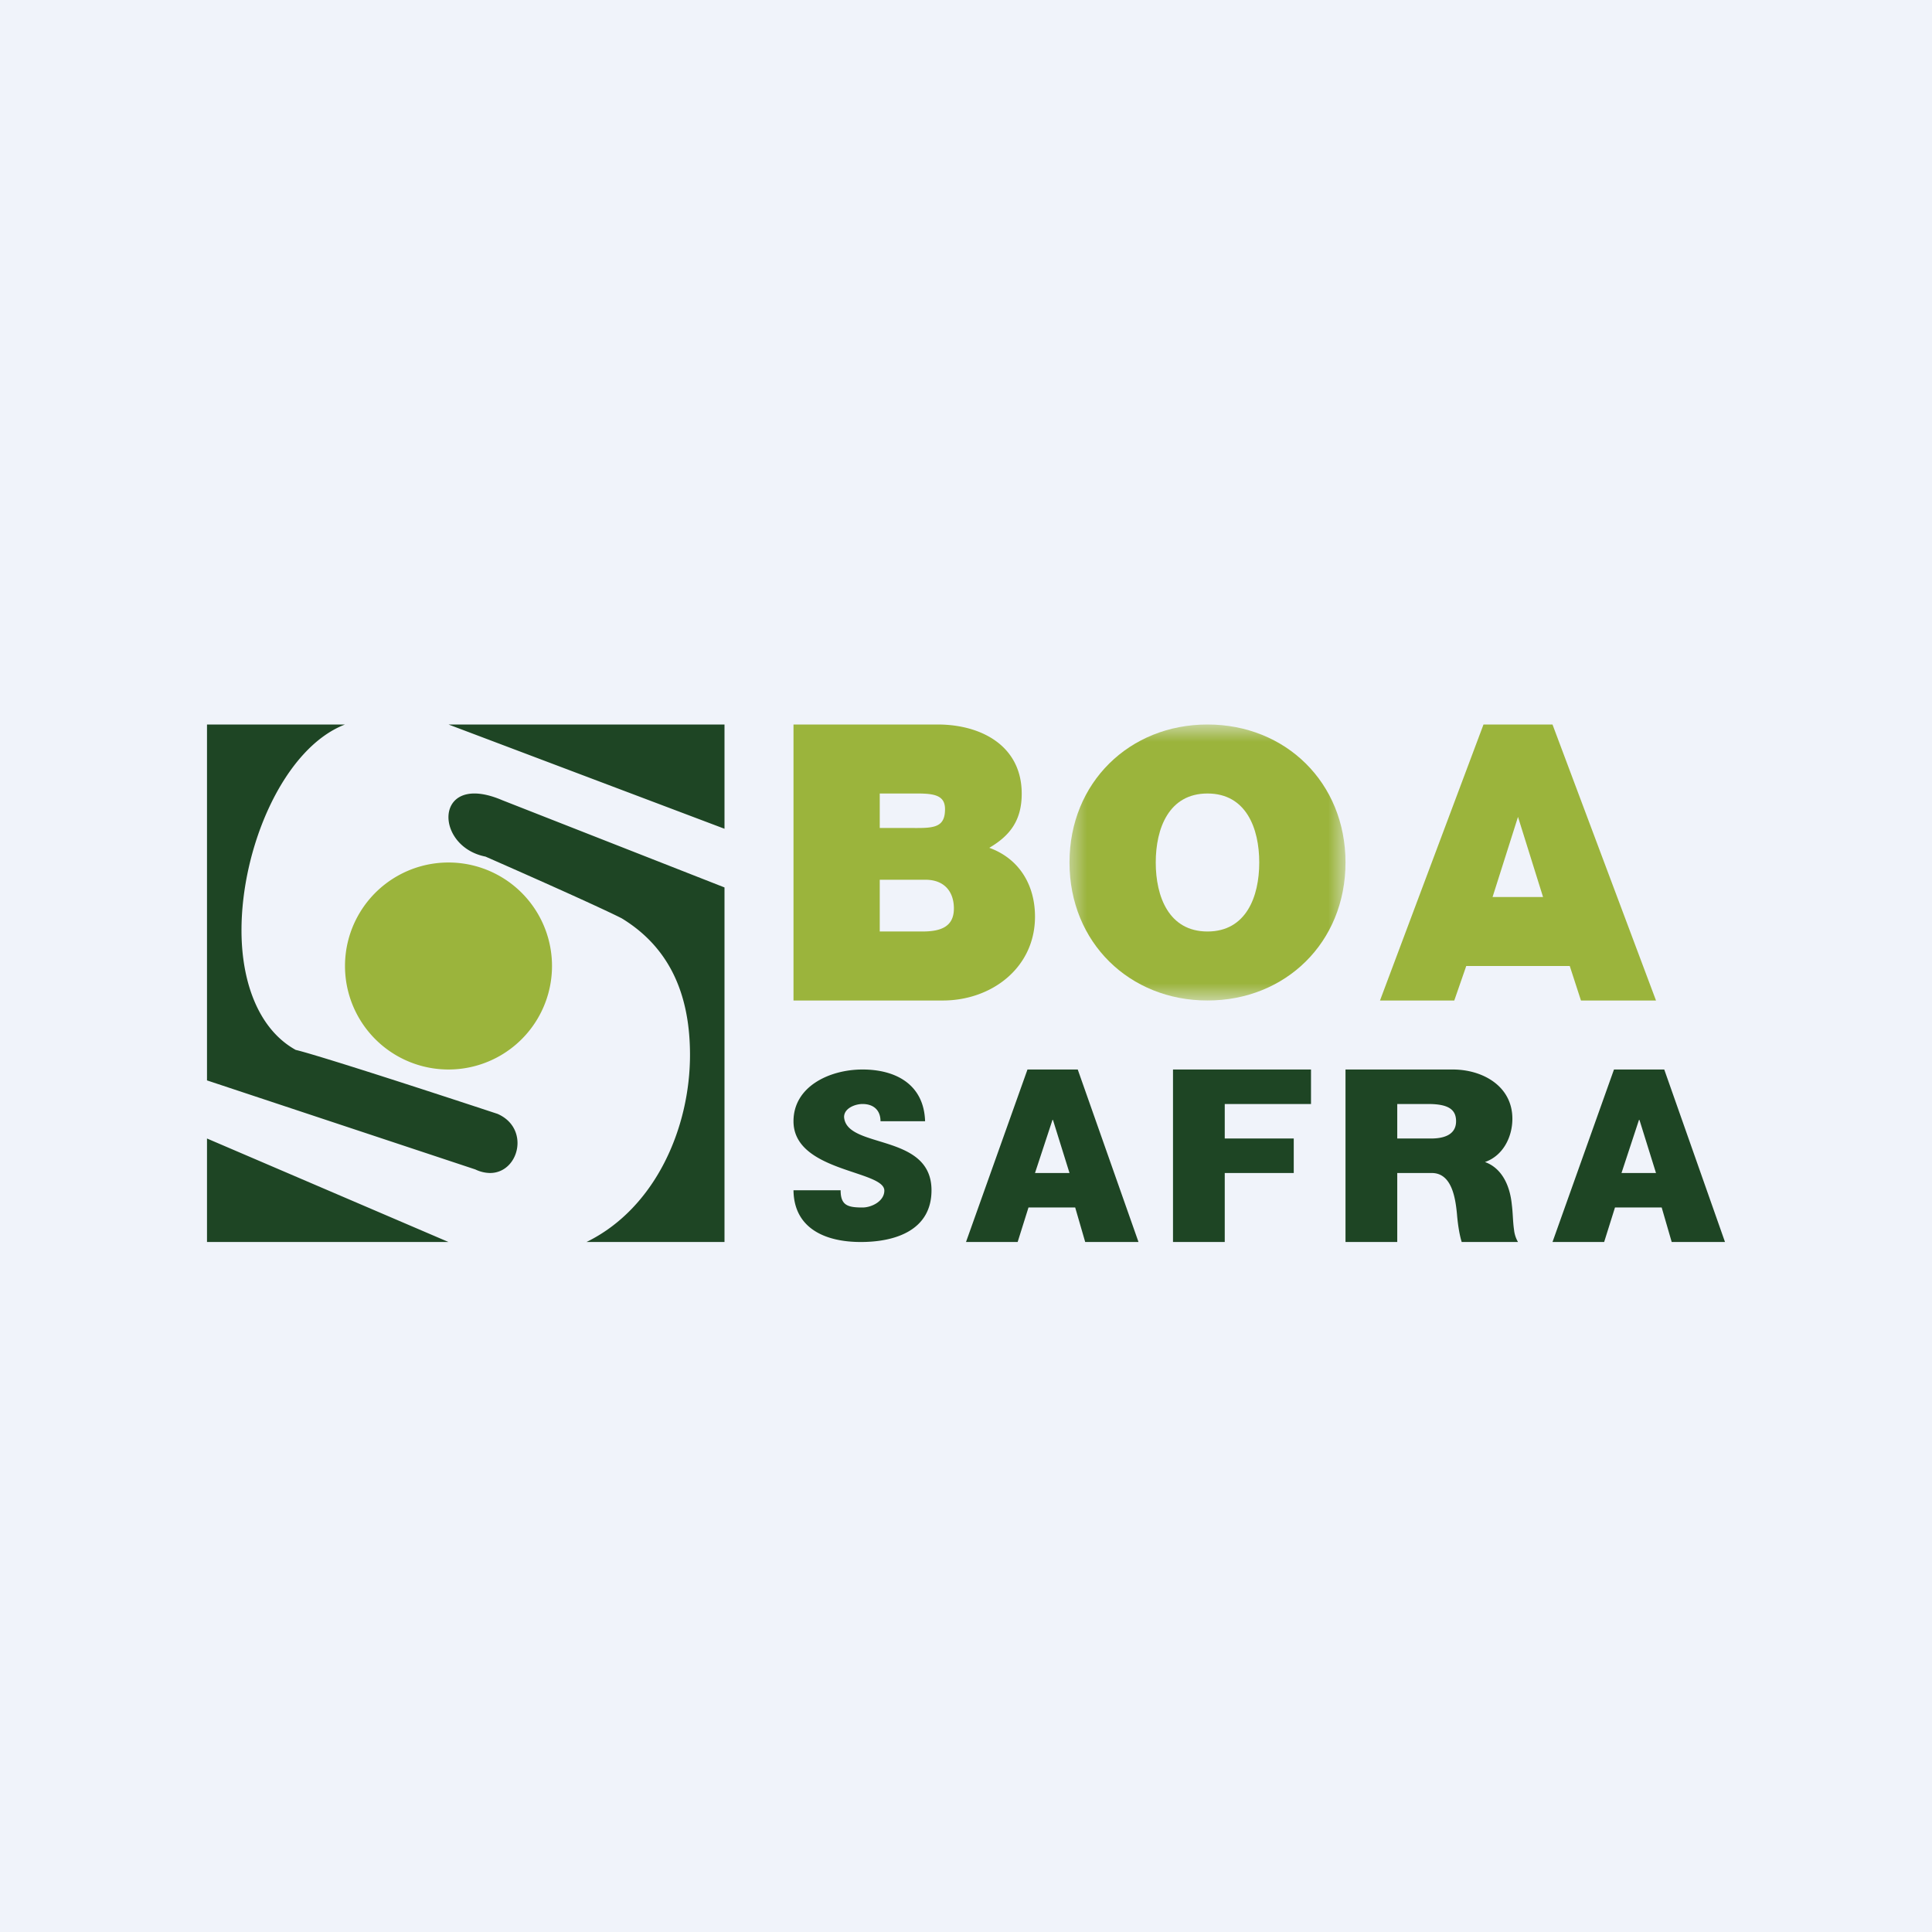
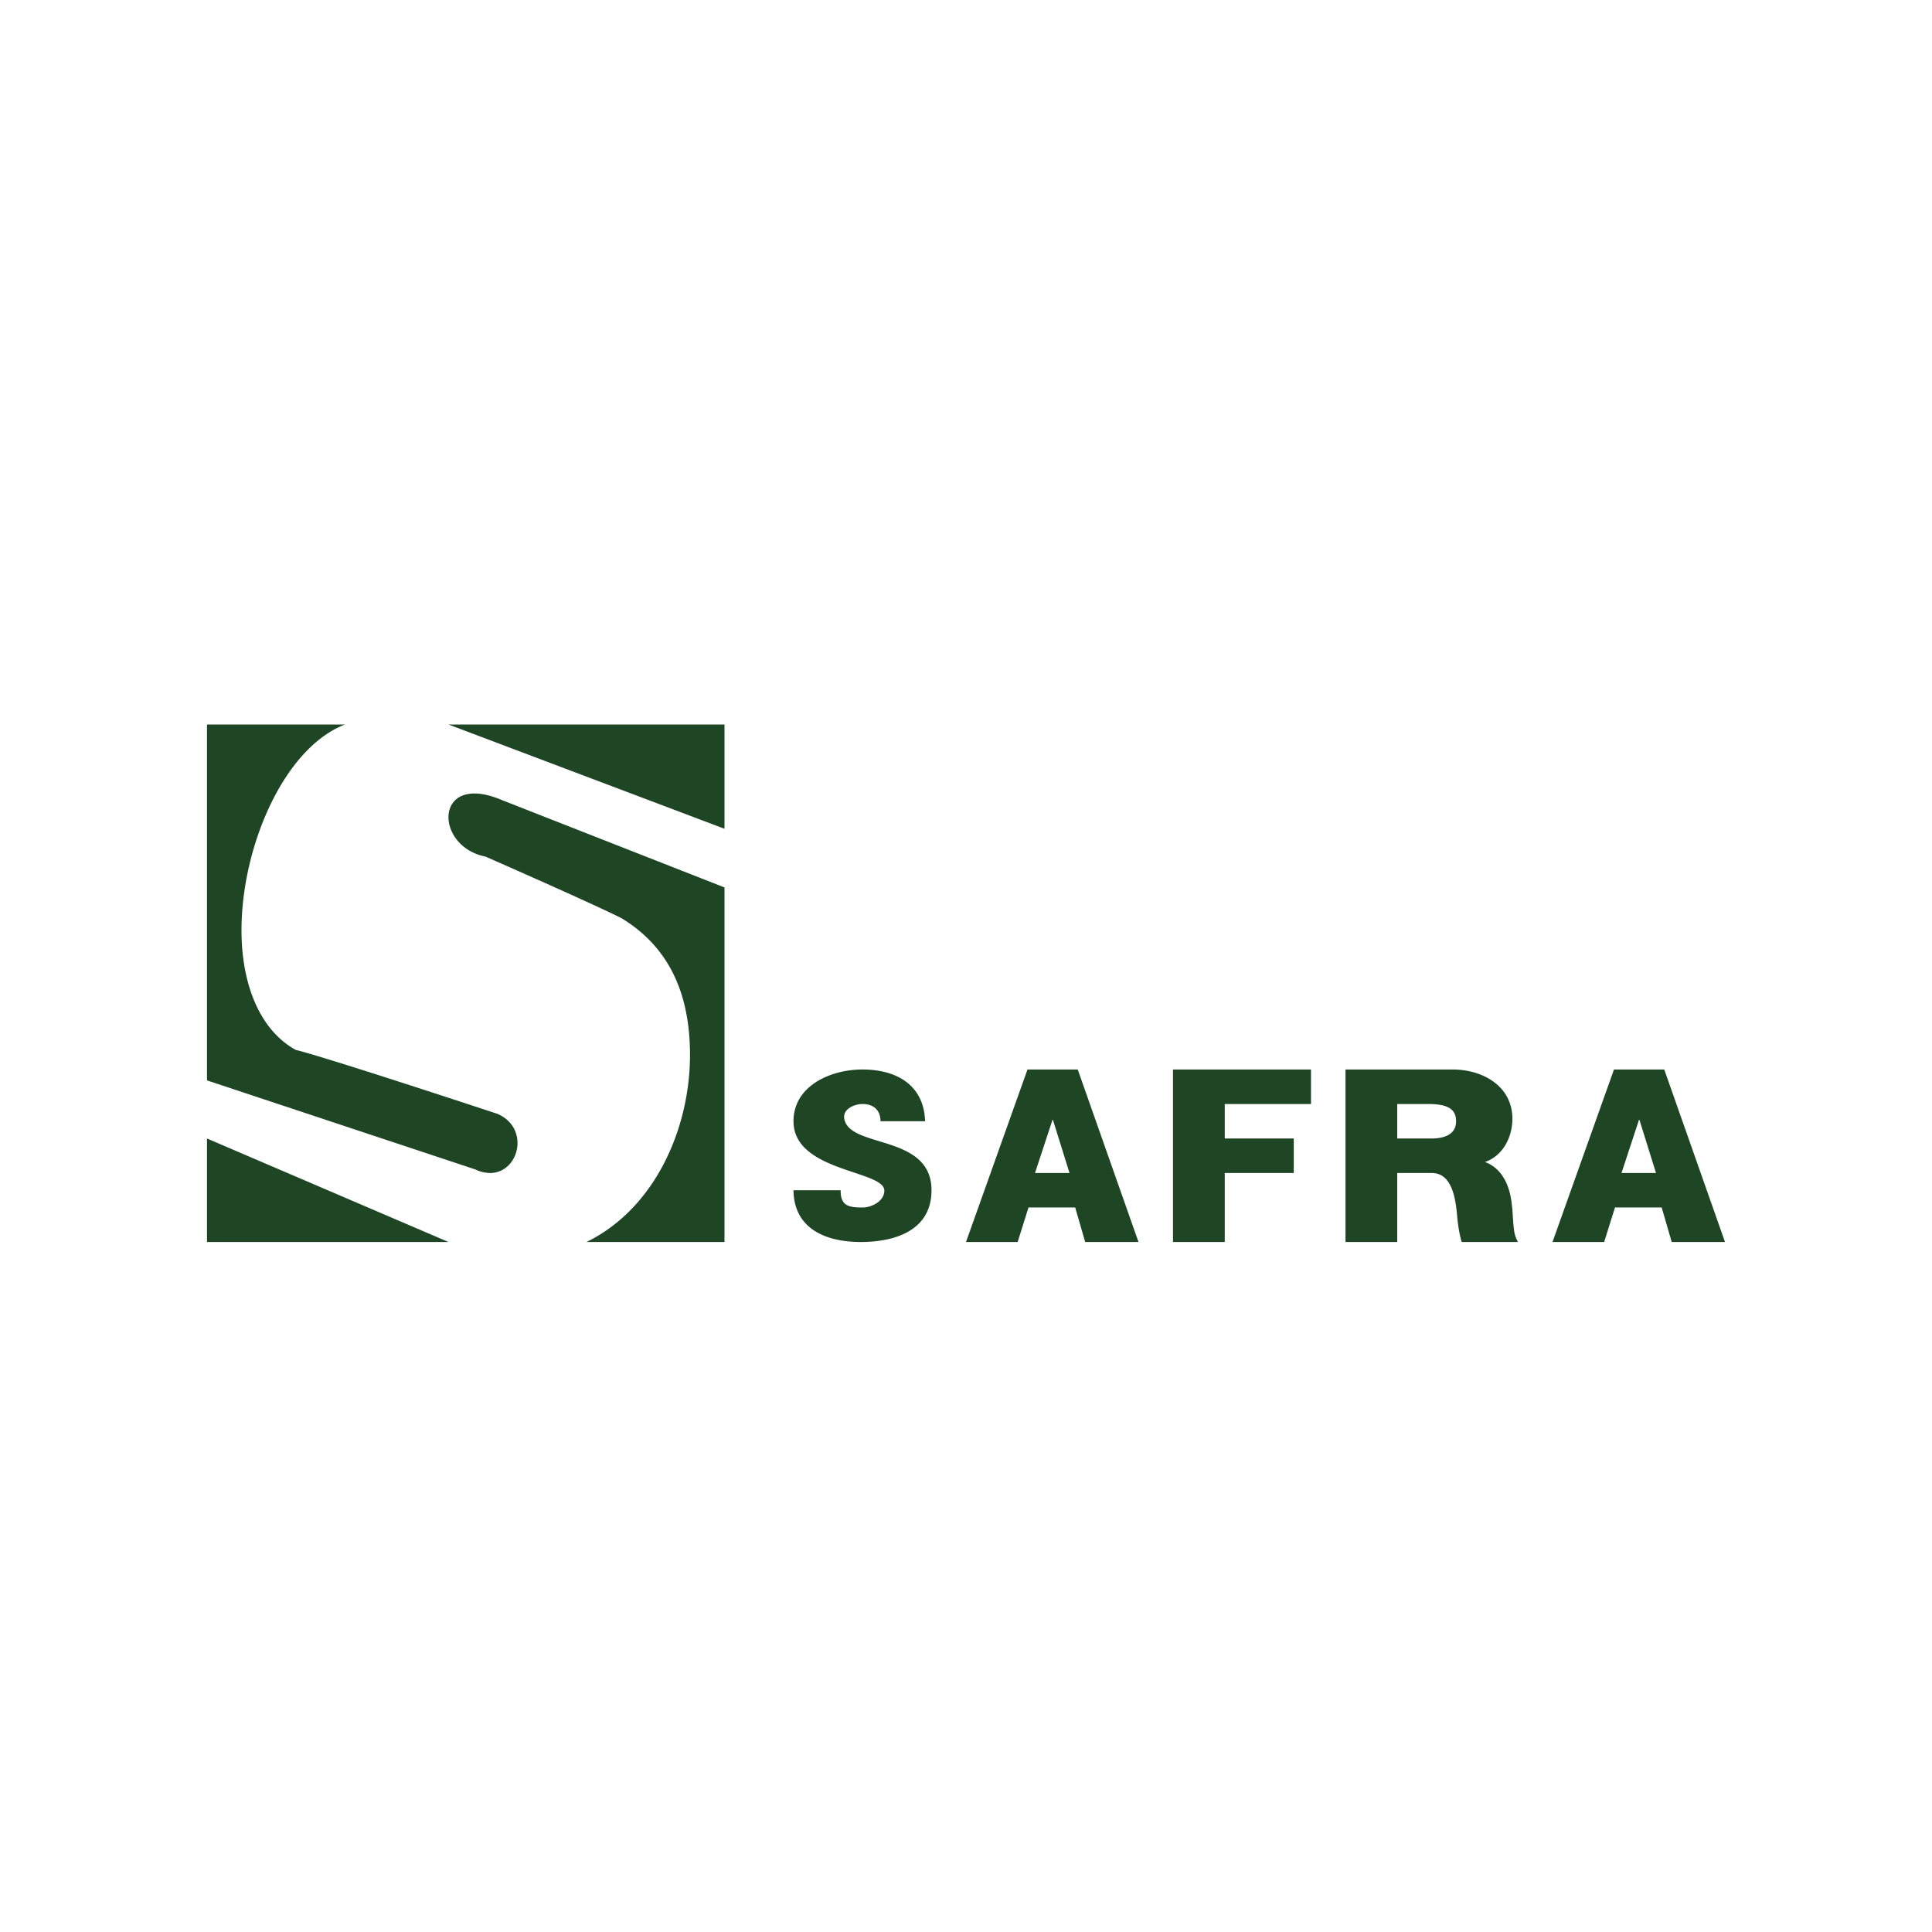
<svg xmlns="http://www.w3.org/2000/svg" width="56" height="56" fill="none">
-   <path fill="#F0F3FA" d="M0 0h56v56H0z" />
  <path fill-rule="evenodd" clip-rule="evenodd" d="M6 21h4c-1.77.68-3.011 3.55-3 6 .007 1.5.51 2.845 1.573 3.433 0 0 .427.067 5.848 1.853.398.174.572.502.579.825.01.452-.31.893-.802.889a1.012 1.012 0 0 1-.42-.103L6 31.316V21Zm7 0h8v3.022L13 21Zm8 4.723V36h-4c1.988-.972 3.006-3.298 3-5.444-.005-1.807-.64-3.119-1.974-3.935 0 0-.501-.274-3.953-1.792-.725-.143-1.1-.721-1.073-1.19.02-.344.254-.628.724-.639.224-.005.502.052.836.195L21 25.723ZM6 36v-3l7 3H6Z" fill="#1E4524" />
-   <path fill-rule="evenodd" clip-rule="evenodd" d="M13 25a3 3 0 1 1 0 6 3 3 0 0 1 0-6ZM25.5 25.5h1.326c.549 0 .823.348.823.833 0 .552-.415.667-.92.667H25.5v-1.5ZM23 29h4.328C28.742 29 30 28.052 30 26.569c0-.91-.45-1.678-1.325-1.995.612-.358.94-.806.94-1.569 0-1.387-1.173-2.005-2.436-2.005H23v8Zm2.5-6h1.09c.514 0 .802.065.802.454 0 .493-.275.546-.801.546H25.5v-1Z" fill="#9BB43C" />
  <mask id="a" style="mask-type:alpha" maskUnits="userSpaceOnUse" x="30" y="21" width="9" height="8">
-     <path d="M30.86 21H39v8h-8.14v-8Z" fill="#fff" />
-   </mask>
+     </mask>
  <g mask="url(#a)">
-     <path fill-rule="evenodd" clip-rule="evenodd" d="M31 25c0 2.32 1.741 4 4 4 2.26 0 4-1.68 4-4 0-2.32-1.74-4-4-4-2.259 0-4 1.68-4 4Zm2.5 0c0-.99.38-2 1.5-2s1.5 1.01 1.5 2-.38 2-1.5 2-1.5-1.01-1.5-2Z" fill="#9BB43C" />
-   </g>
-   <path fill-rule="evenodd" clip-rule="evenodd" d="M43.263 26 44 23.678 44.726 26h-1.463ZM40 29h2.153l.347-1h3l.325 1H48l-3-8h-2l-3 8Z" fill="#9BB43C" />
+     </g>
  <path fill-rule="evenodd" clip-rule="evenodd" d="M23 34.5c.012 1.102.914 1.5 1.95 1.5 1.023 0 2.05-.352 2.05-1.5 0-1.67-2.468-1.185-2.534-2.123 0-.257.325-.377.534-.377.322 0 .522.181.522.5h1.292C26.782 31.444 25.979 31 25 31c-.947 0-2 .487-2 1.5 0 1.47 2.633 1.419 2.633 2.01 0 .307-.367.49-.633.49-.43 0-.634-.062-.634-.5H23ZM30 34l.507-1.54h.013L31 34h-1Zm-2 2h1.497l.314-1h1.354l.29 1H33l-1.761-5h-1.457L28 36ZM47 34l.507-1.54h.013L48 34h-1Zm-2 2h1.497l.314-1h1.354l.29 1H50l-1.761-5h-1.457L45 36ZM34 36h1.5v-2h2v-1h-2v-1H38v-1h-4v5ZM39 36h1.5v-2h1c.588 0 .69.74.734 1.223v.007c.03.322.075.579.134.77H44a.885.885 0 0 1-.115-.354c-.035-.238-.032-.48-.063-.718-.06-.634-.334-1.087-.78-1.246.523-.18.795-.724.795-1.254 0-.95-.865-1.428-1.729-1.428H39v5Zm1.5-4h.896c.594 0 .809.164.809.5 0 .409-.384.5-.72.5H40.5v-1Z" fill="#1E4524" />
</svg>